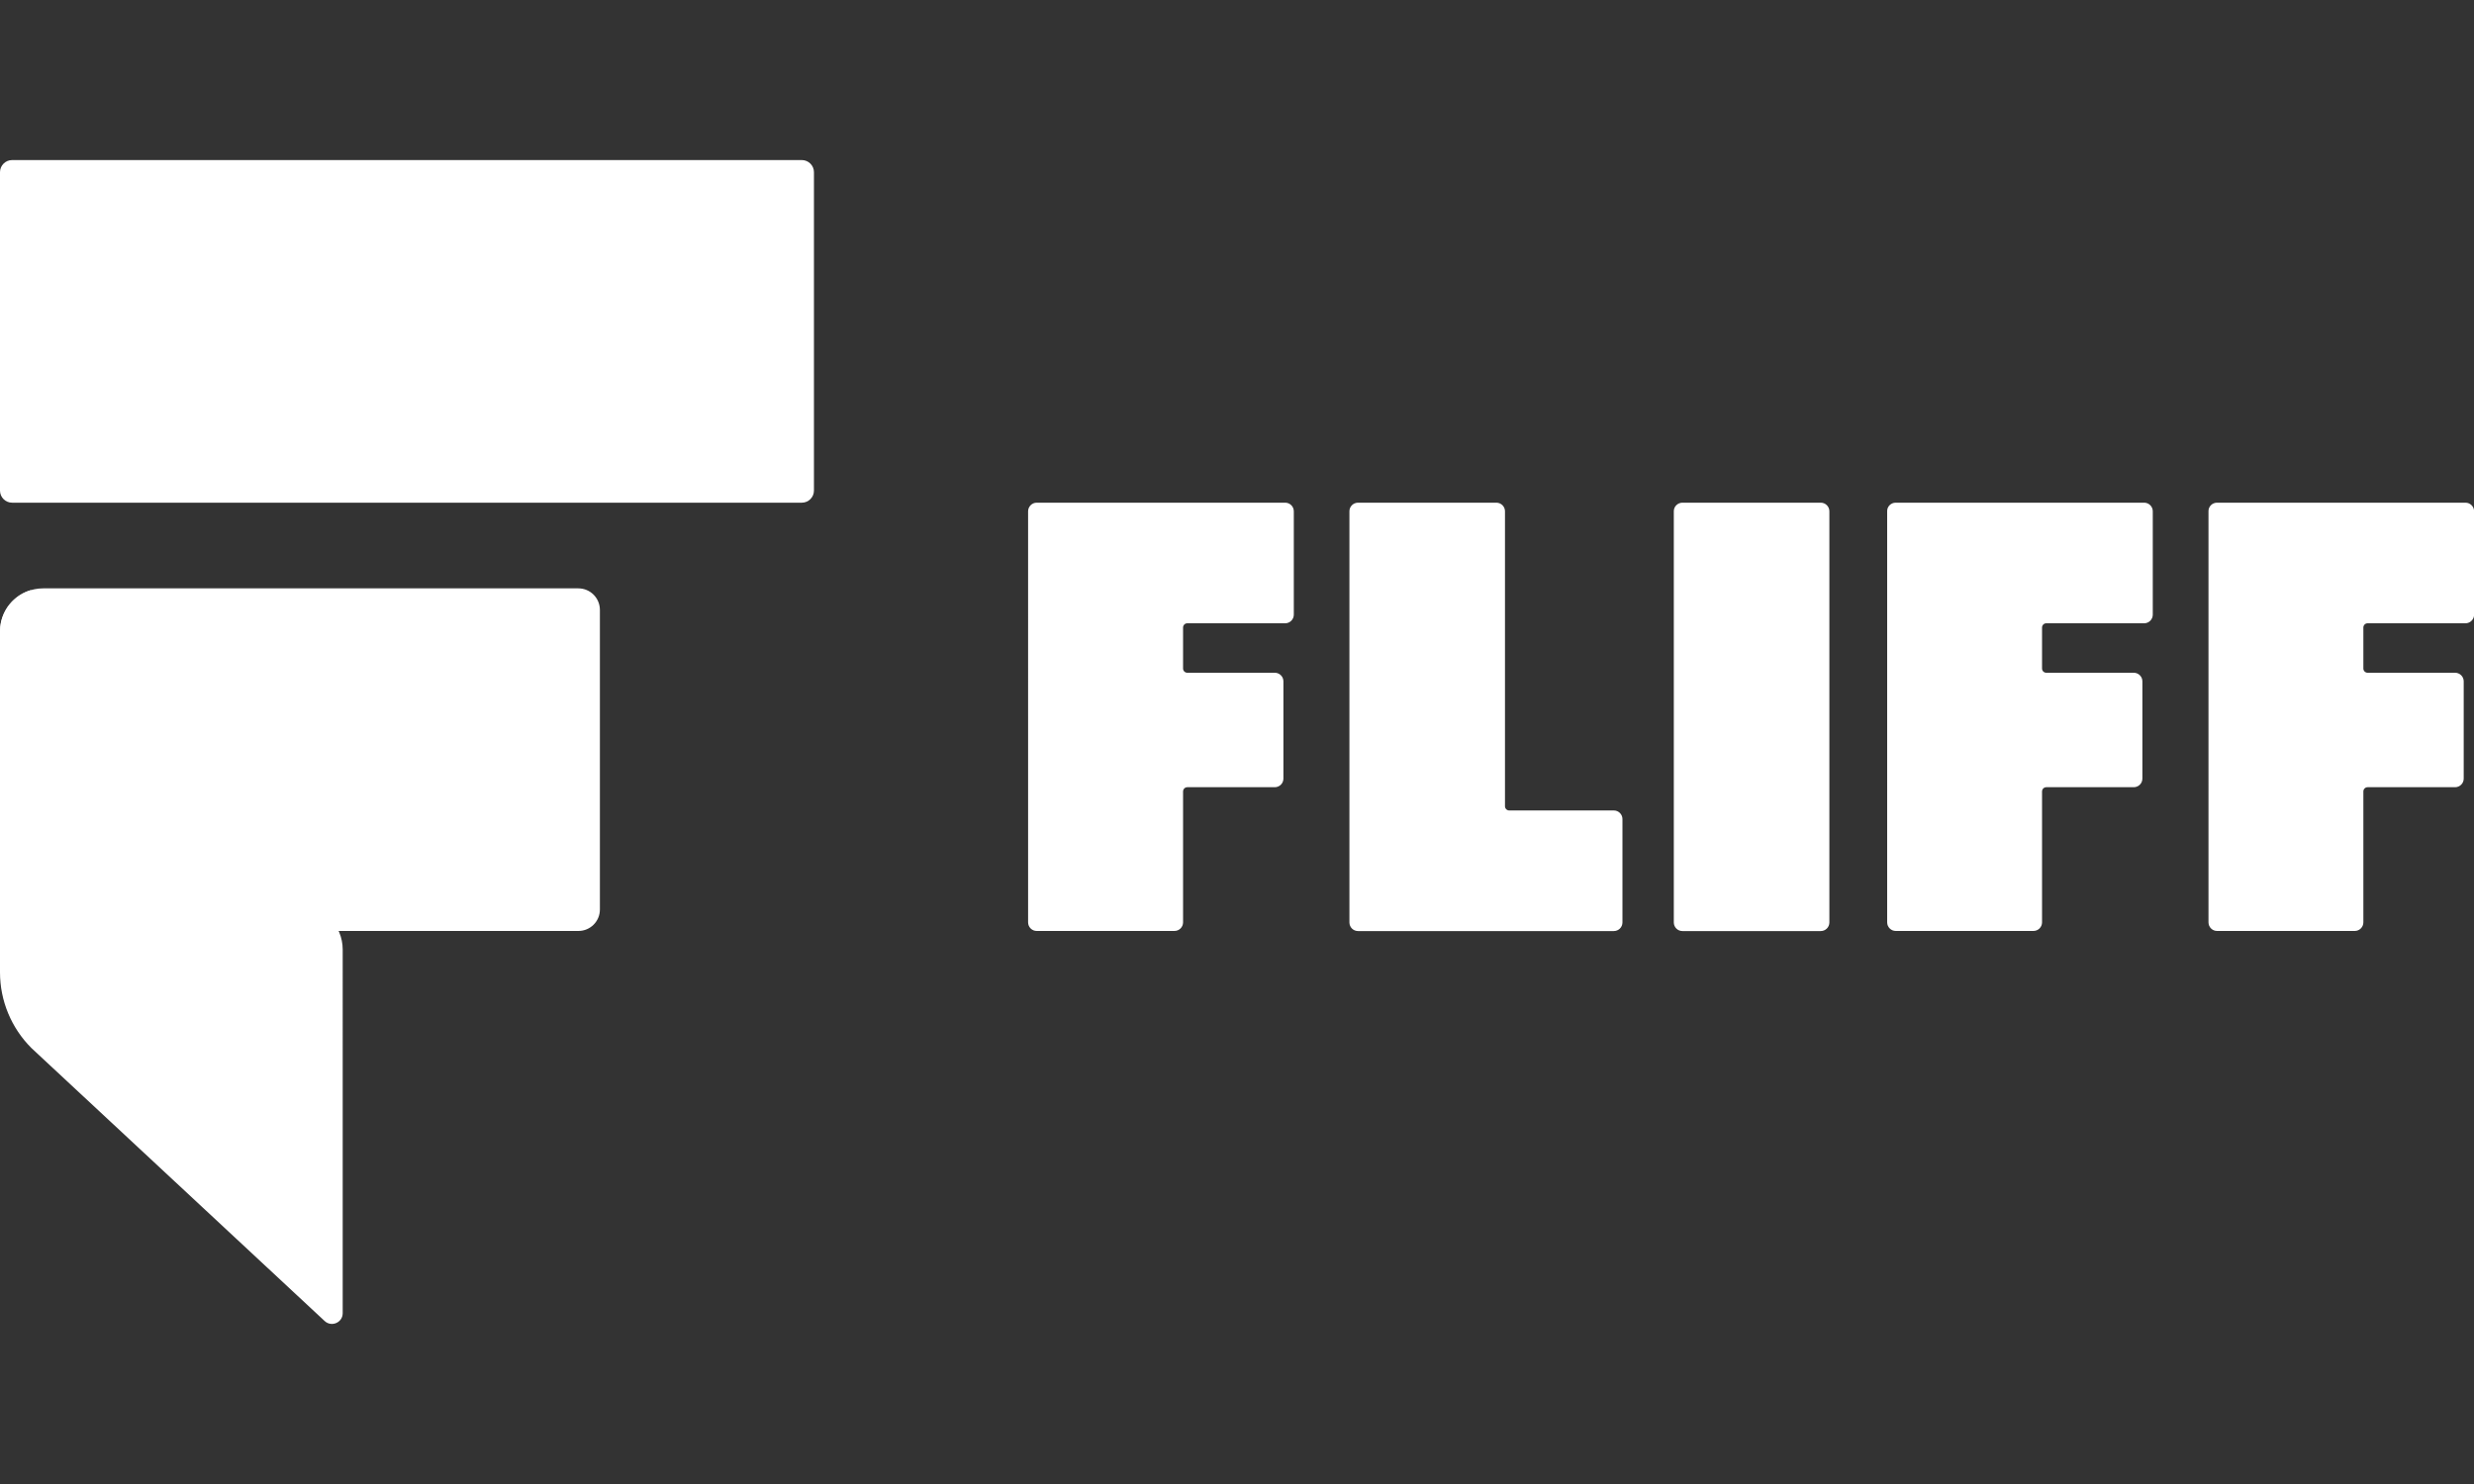
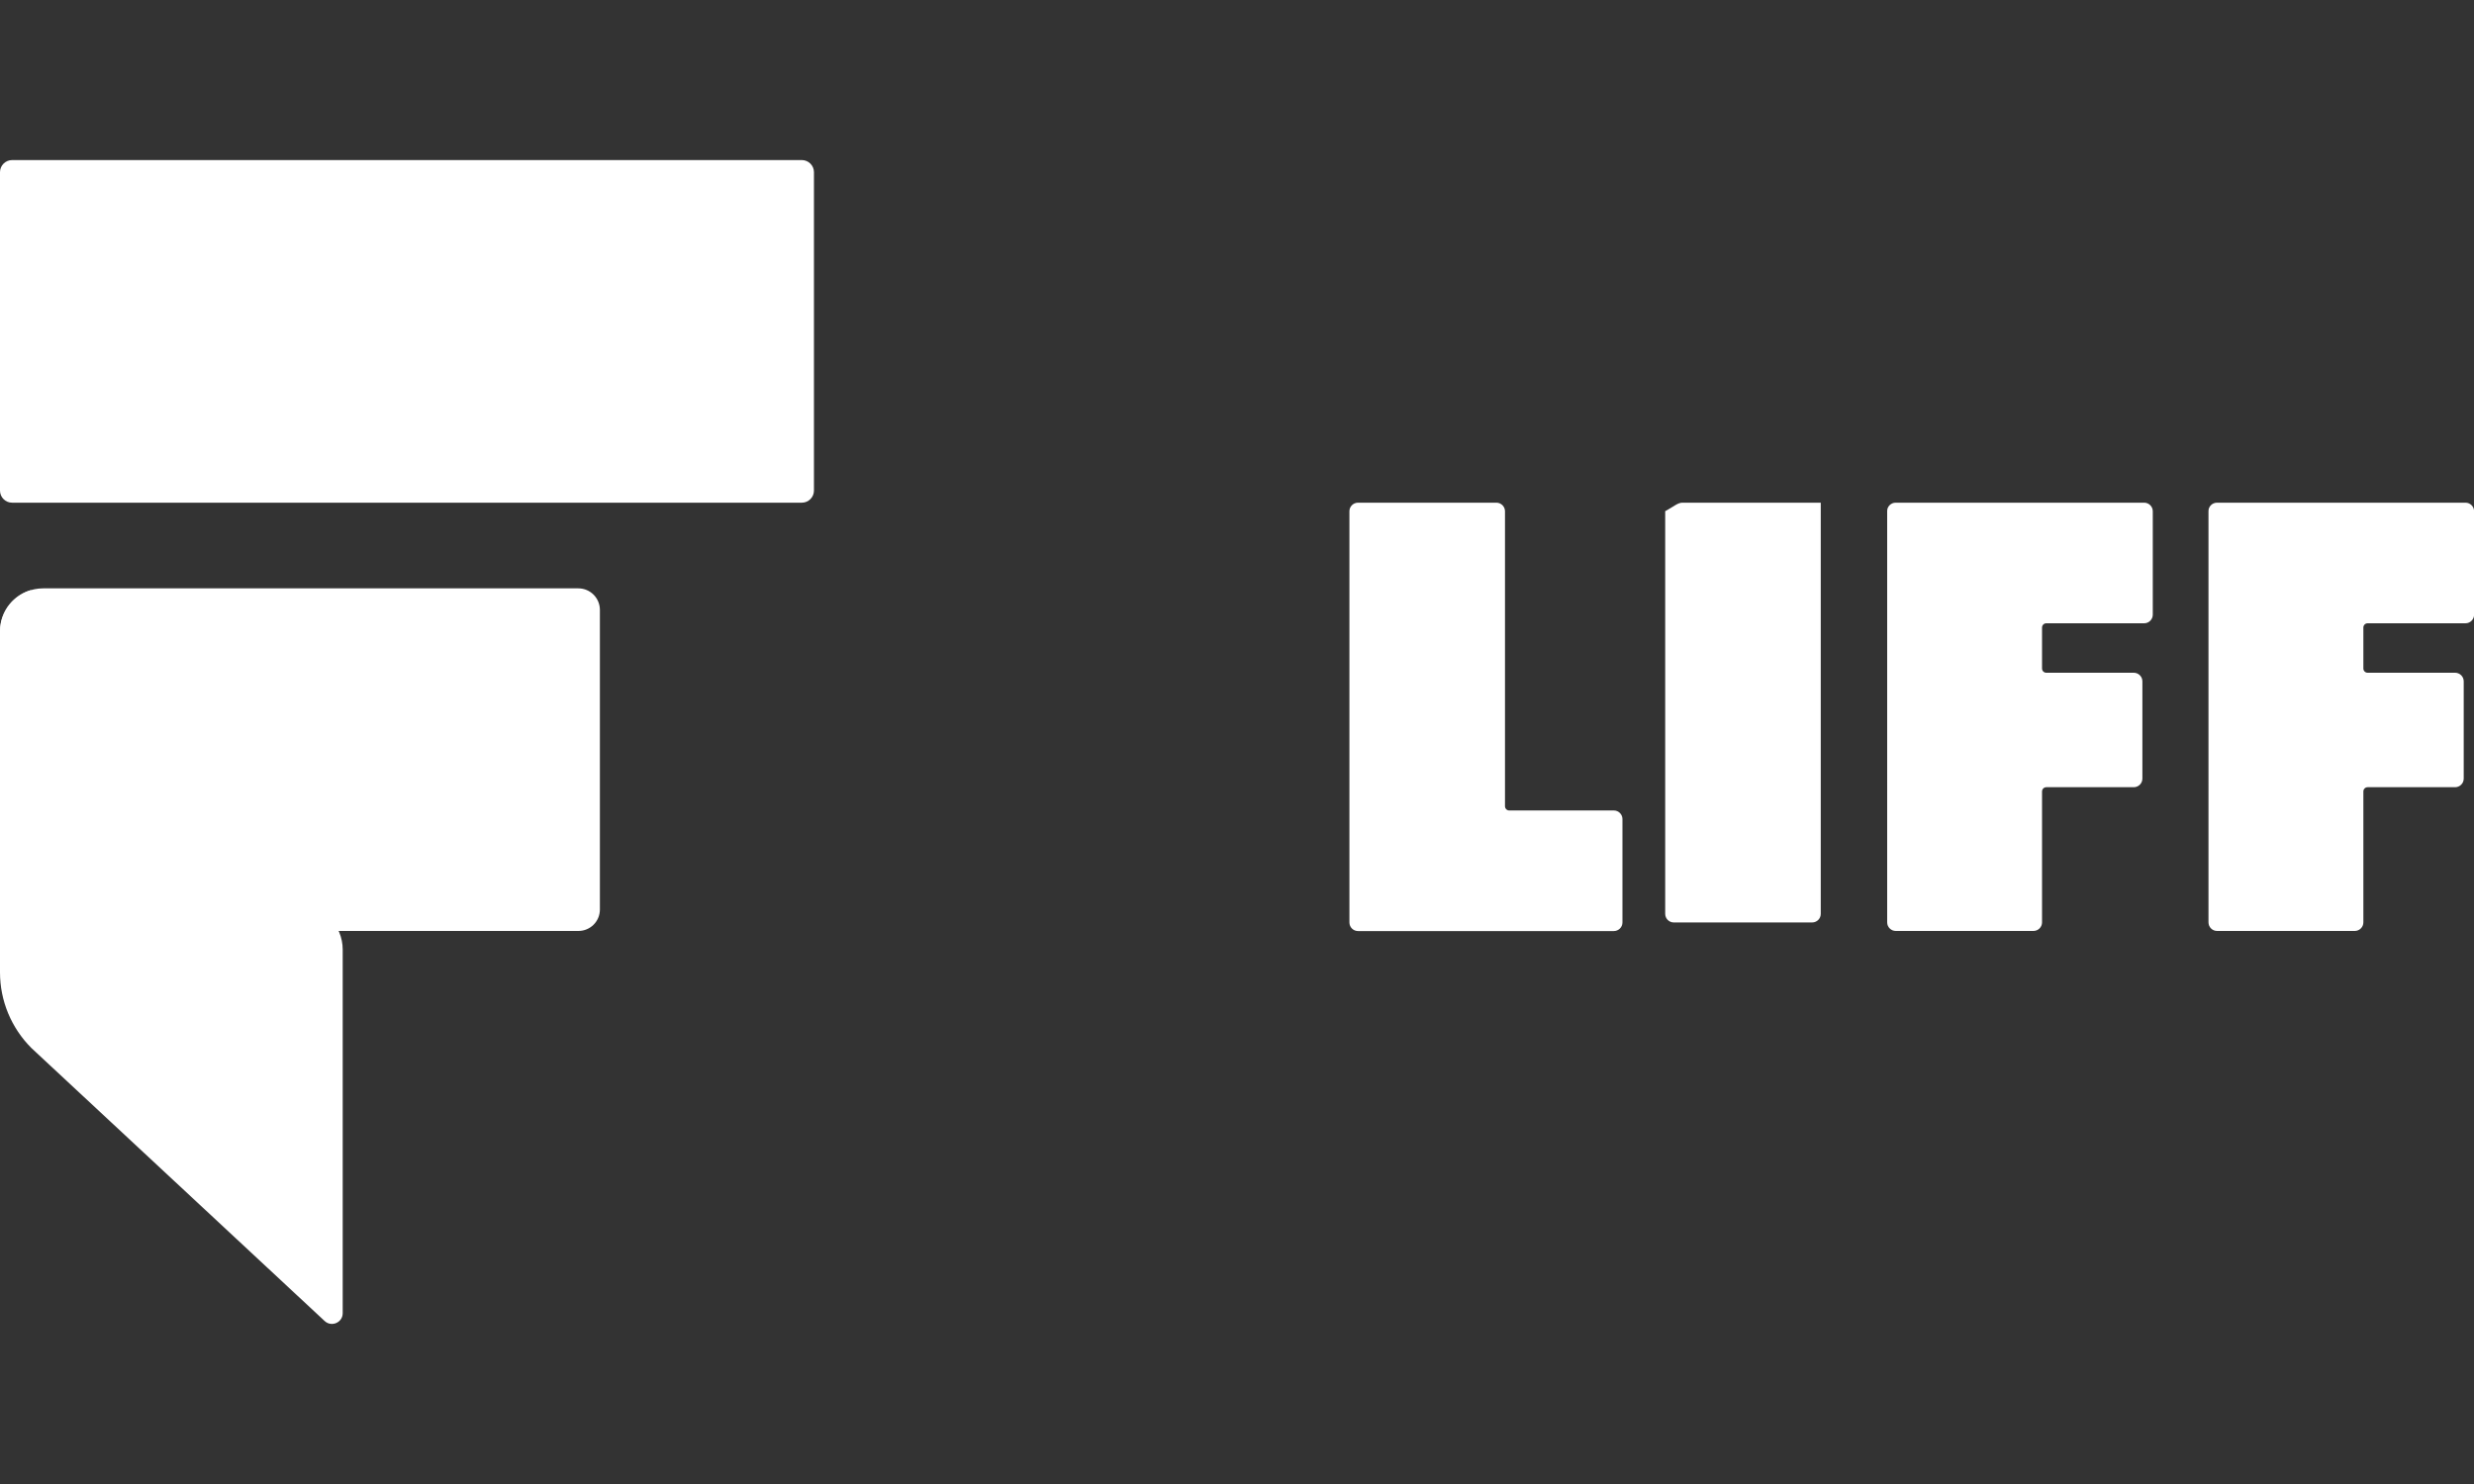
<svg xmlns="http://www.w3.org/2000/svg" version="1.1" id="Layer_1" x="0px" y="0px" viewBox="0 0 250 150" style="enable-background:new 0 0 250 150;" xml:space="preserve">
  <rect x="0" y="0" width="250" height="150" fill="#333333" stroke="none" />
  <style type="text/css">
	.st0{fill:#FFFFFF;}
</style>
  <g id="fliff">
    <g id="Logo_type">
-       <path class="st0" d="M104.76,50.81h25.11c0.48,0,0.87,0.39,0.87,0.87v10.45c0,0.48-0.39,0.87-0.87,0.87h-9.89    c-0.24,0-0.43,0.19-0.43,0.43v4.14c0,0.24,0.19,0.43,0.43,0.43h8.84c0.48,0,0.87,0.39,0.87,0.87v9.83c0,0.48-0.39,0.87-0.87,0.87    h-8.84c-0.24,0-0.43,0.19-0.43,0.43v13.23c0,0.48-0.39,0.87-0.87,0.87h-13.92c-0.48,0-0.87-0.39-0.87-0.87V51.67    C103.9,51.2,104.28,50.81,104.76,50.81z" />
      <path class="st0" d="M137.23,50.81h13.98c0.48,0,0.87,0.39,0.87,0.87v29.81c0,0.24,0.19,0.43,0.43,0.43h10.57    c0.48,0,0.87,0.39,0.87,0.87v10.45c0,0.48-0.39,0.87-0.87,0.87h-25.85c-0.48,0-0.87-0.39-0.87-0.87V51.67    C136.36,51.2,136.75,50.81,137.23,50.81z" />
-       <path class="st0" d="M170.01,50.81h13.98c0.48,0,0.87,0.39,0.87,0.87v41.56c0,0.48-0.39,0.87-0.87,0.87h-13.98    c-0.48,0-0.87-0.39-0.87-0.87V51.67C169.14,51.2,169.53,50.81,170.01,50.81z" />
+       <path class="st0" d="M170.01,50.81h13.98v41.56c0,0.48-0.39,0.87-0.87,0.87h-13.98    c-0.48,0-0.87-0.39-0.87-0.87V51.67C169.14,51.2,169.53,50.81,170.01,50.81z" />
      <path class="st0" d="M191.56,50.81h25.11c0.48,0,0.87,0.39,0.87,0.87v10.45c0,0.48-0.39,0.87-0.87,0.87h-9.89    c-0.24,0-0.43,0.19-0.43,0.43v4.14c0,0.24,0.19,0.43,0.43,0.43h8.84c0.48,0,0.87,0.39,0.87,0.87v9.83c0,0.48-0.39,0.87-0.87,0.87    h-8.84c-0.24,0-0.43,0.19-0.43,0.43v13.23c0,0.48-0.39,0.87-0.87,0.87h-13.91c-0.48,0-0.87-0.39-0.87-0.87V51.67    C190.69,51.2,191.08,50.81,191.56,50.81z" />
      <path class="st0" d="M224.03,50.81h25.11c0.48,0,0.87,0.39,0.87,0.87v10.45c0,0.48-0.39,0.87-0.87,0.87h-9.89    c-0.24,0-0.43,0.19-0.43,0.43v4.14c0,0.24,0.19,0.43,0.43,0.43h8.84c0.48,0,0.87,0.39,0.87,0.87v9.83c0,0.48-0.39,0.87-0.87,0.87    h-8.84c-0.24,0-0.43,0.19-0.43,0.43v13.23c0,0.48-0.39,0.87-0.87,0.87h-13.91c-0.48,0-0.87-0.39-0.87-0.87V51.67    C223.16,51.2,223.55,50.81,224.03,50.81z" />
    </g>
    <g id="Logo_mark">
      <path id="Money" class="st0" d="M81.03,50.81H1.22C0.55,50.81,0,50.26,0,49.59V17.4c0-0.67,0.55-1.22,1.22-1.22h79.81    c0.67,0,1.22,0.55,1.22,1.22v32.19C82.25,50.26,81.7,50.81,81.03,50.81z" />
      <g id="Wallet">
        <path class="st0" d="M58.44,59.47H8.66h-4.3c-2.4,0-4.35,1.95-4.35,4.35v4.3V94.1h58.44c1.2,0,2.17-0.97,2.17-2.17v-30.3     C60.61,60.44,59.64,59.47,58.44,59.47z" />
        <path class="st0" d="M33.3,92.77L2.77,62.24c-0.85-0.85-0.49-2.21,0.49-2.63C1.39,60.08,0,61.77,0,63.8v4.33v30.15     c0,2.87,1.14,5.62,3.17,7.65l29.64,27.6c0.69,0.64,1.82,0.15,1.82-0.79V95.98C34.63,94.78,34.15,93.62,33.3,92.77z" />
      </g>
    </g>
  </g>
</svg>